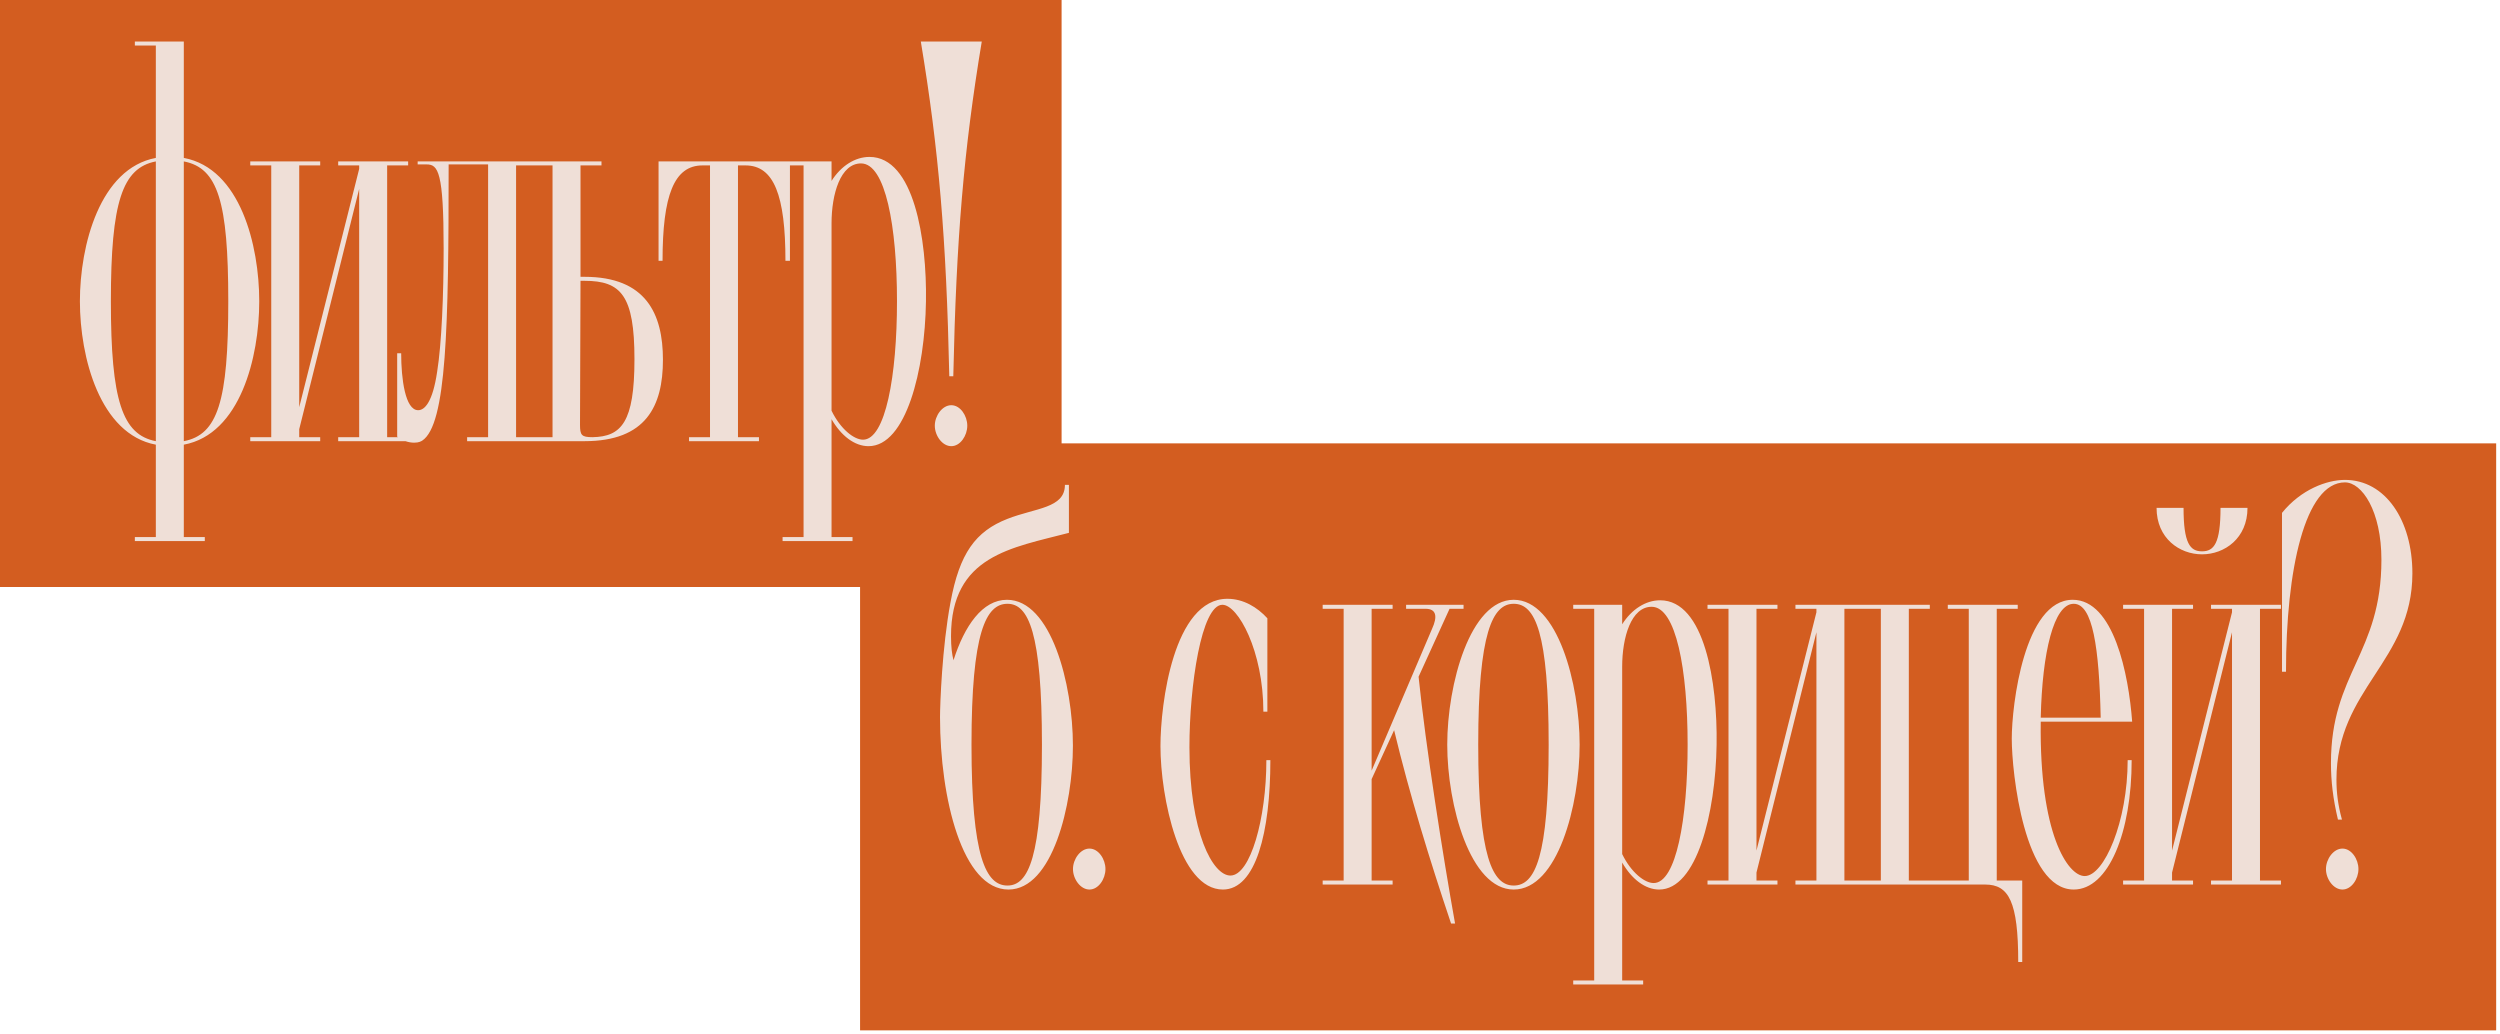
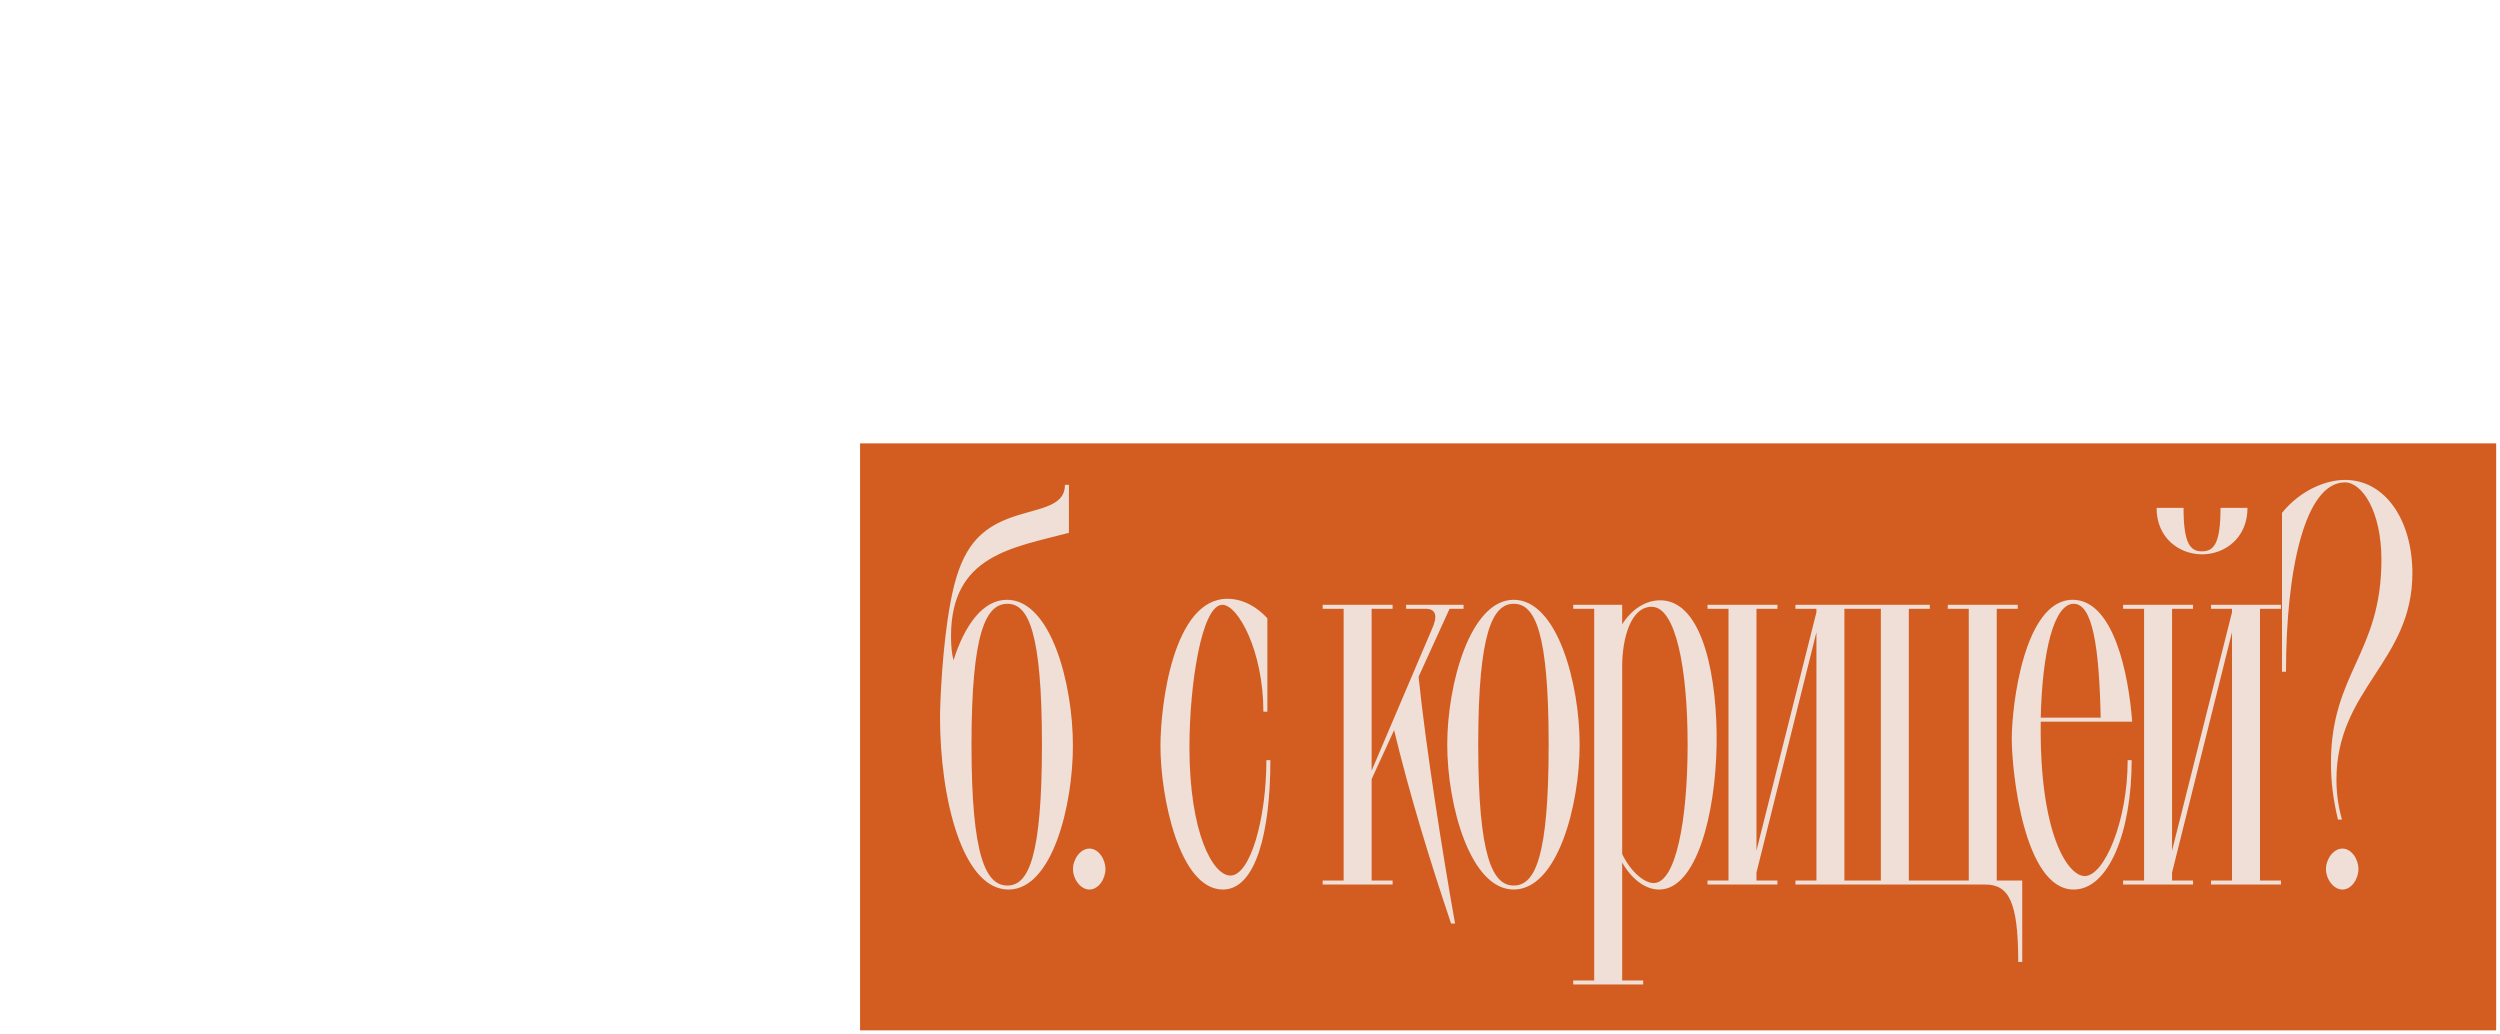
<svg xmlns="http://www.w3.org/2000/svg" width="561" height="232" viewBox="0 0 561 232" fill="none">
-   <rect width="238.221" height="131.722" fill="#D35D20" />
  <rect x="193" y="99.492" width="367.141" height="131.722" fill="#D35D20" />
  <path d="M226.075 198.716C230.784 198.716 233.811 192.326 233.811 167.103C233.811 141.88 230.784 135.49 226.075 135.49C221.255 135.49 218.004 141.88 218.004 167.103C218.004 192.326 221.255 198.716 226.075 198.716ZM210.941 160.937C210.941 158.135 211.39 145.243 213.296 135.153C215.313 124.167 218.901 119.235 226.075 116.432C232.353 113.966 238.967 114.078 238.967 108.809H239.864V119.571C227.084 122.934 213.408 124.616 213.408 142.776C213.408 145.131 213.632 146.924 213.968 148.157C216.434 140.422 220.47 134.593 225.963 134.593C235.828 134.593 240.761 153.426 240.761 167.327C240.761 180.668 236.165 199.613 226.3 199.613C215.986 199.613 210.941 179.21 210.941 160.937ZM244.475 199.613C242.458 199.613 240.776 197.259 240.776 195.017C240.776 192.775 242.458 190.421 244.475 190.421C246.493 190.421 248.063 192.775 248.063 195.017C248.063 197.259 246.493 199.613 244.475 199.613ZM274.42 199.613C264.667 199.613 260.407 178.874 260.407 167.439C260.407 158.023 263.322 134.369 275.429 134.369C279.017 134.369 282.156 136.274 284.398 138.741V159.704H283.501C283.501 146.027 277.783 135.714 274.308 135.714C269.6 135.714 266.909 153.875 266.909 167.664C266.909 186.945 272.178 196.474 276.102 196.474C280.586 196.474 284.173 183.694 284.173 170.578H285.07C285.07 186.721 281.819 199.613 274.42 199.613ZM296.807 198.492V197.595H301.515V136.611H296.807V135.714H312.502V136.611H307.793V172.932L321.358 141.095C322.591 138.404 322.367 136.611 319.9 136.611H315.528V135.714H328.42V136.611H325.281L318.331 151.857C319.9 167.327 323.824 192.214 326.515 207.236H325.618C320.797 192.887 316.313 178.313 312.838 163.852L307.793 174.838V197.595H312.502V198.492H296.807ZM339.672 199.613C329.919 199.613 324.762 180.668 324.762 167.103C324.762 153.538 329.919 134.593 339.672 134.593C349.537 134.593 354.47 153.538 354.47 167.103C354.47 180.668 349.537 199.613 339.672 199.613ZM339.672 198.716C344.492 198.716 347.519 192.326 347.519 167.103C347.519 141.88 344.492 135.49 339.672 135.49C334.964 135.49 331.713 141.88 331.713 167.103C331.713 192.326 334.964 198.716 339.672 198.716ZM372.312 199.613C369.173 199.613 366.146 197.259 364.016 193.56V220.016H368.724V220.913H353.03V220.016H357.738V136.611H353.03V135.714H364.016V140.086C366.146 136.723 369.285 134.705 372.536 134.705C382.513 134.705 385.428 153.202 385.204 167.103C384.98 182.573 380.72 199.613 372.312 199.613ZM364.016 191.654C366.034 195.802 369.061 198.156 371.079 198.156C376.123 198.156 378.702 183.807 378.702 167.103C378.702 150.287 376.123 136.162 370.63 136.162C366.034 136.162 364.016 143.001 364.016 149.615V191.654ZM383.167 198.492V197.595H387.875V136.611H383.167V135.714H398.861V136.611H394.153V190.869L407.605 137.395V136.611H402.897V135.714H418.592V136.611H413.883V197.595H418.592V198.492H402.897V197.595H407.605V141.88L394.153 195.802V197.595H398.861V198.492H383.167ZM422.062 197.595V136.611H417.354V135.714H433.049V136.611H428.34V197.595H441.793V136.611H437.084V135.714H452.779V136.611H448.071V197.595H453.788V215.868H452.891C452.891 202.304 450.761 198.492 445.492 198.492H417.354V197.595H422.062ZM465.341 199.613C454.242 199.613 451.44 173.381 451.44 165.758C451.44 158.247 454.242 134.593 465.116 134.593C474.309 134.593 477.672 151.296 478.457 161.946H457.942C457.605 187.058 463.995 196.586 467.807 196.586C472.179 196.586 477.448 184.367 477.448 170.578H478.345C478.345 186.721 473.188 199.613 465.341 199.613ZM457.942 161.049H471.394C471.058 145.243 469.601 135.49 465.341 135.49C460.857 135.49 458.278 146.364 457.942 161.049ZM476.423 198.492V197.595H481.132V136.611H476.423V135.714H492.118V136.611H487.409V190.869L500.862 137.395V136.611H496.154V135.714H511.848V136.611H507.14V197.595H511.848V198.492H496.154V197.595H500.862V141.88L487.409 195.802V197.595H492.118V198.492H476.423ZM494.136 124.391C489.091 124.391 483.934 120.804 483.934 113.966H489.988C489.988 121.925 491.445 123.719 494.136 123.719C496.826 123.719 498.284 121.925 498.284 113.966H504.337C504.337 120.804 499.18 124.391 494.136 124.391ZM526.206 108.248C517.238 108.248 512.978 127.867 512.978 150.736H512.081V115.087C516.341 109.818 522.17 107.688 526.206 107.688C535.287 107.688 541.34 116.768 541.34 128.651C541.34 148.494 524.3 154.547 524.3 174.95C524.3 177.865 524.637 180.668 525.534 183.919H524.637C523.516 179.21 523.067 175.287 523.067 171.251C523.067 150.96 534.39 146.7 534.39 125.624C534.39 114.638 530.018 108.248 526.206 108.248ZM525.646 199.613C523.628 199.613 521.946 197.259 521.946 195.017C521.946 192.775 523.628 190.421 525.646 190.421C527.664 190.421 529.233 192.775 529.233 195.017C529.233 197.259 527.664 199.613 525.646 199.613Z" fill="#EFDFD7" />
-   <path d="M30.261 121.421V120.524H34.969V99.785C22.414 97.43 17.93 80.166 17.93 67.611C17.93 55.055 22.414 37.791 34.969 35.437V10.213H30.261V9.317H41.247V35.437C53.915 37.791 58.175 55.055 58.175 67.611C58.175 80.166 53.915 97.43 41.247 99.785V120.524H45.956V121.421H30.261ZM24.88 67.611C24.88 89.92 27.459 97.543 34.969 99V36.222C27.459 37.679 24.88 45.302 24.88 67.611ZM41.247 99C48.87 97.543 51.225 90.032 51.225 67.611C51.225 45.19 48.87 37.679 41.247 36.222V99ZM56.16 99V98.103H60.868V37.118H56.16V36.222H71.854V37.118H67.146V91.377L80.599 37.903V37.118H75.89V36.222H91.585V37.118H86.876V98.103H91.585V99H75.89V98.103H80.599V42.387L67.146 96.309V98.103H71.854V99H56.16ZM92.939 99.336C91.706 99.336 90.248 98.888 89.127 97.991V79.27H90.024C90.024 84.987 90.921 92.049 93.835 92.049C95.293 92.049 97.087 90.256 98.096 83.418C99.104 77.14 99.553 66.153 99.553 55.728C99.553 38.576 98.32 36.894 95.741 36.894H93.723V36.222H120.516V37.118H115.808V98.103H120.516V99H104.822V98.103H109.53V36.894H100.674C100.674 73.44 100.225 95.301 94.732 98.888C94.508 99 94.06 99.336 92.939 99.336ZM131.163 99H119.28V98.103H123.988V37.118H119.28V36.222H134.974V37.118H130.266V62.118H131.163C144.952 62.118 148.763 70.413 148.763 80.727C148.763 91.153 144.952 99 131.163 99ZM132.956 98.103C139.458 97.991 142.373 94.74 142.373 80.615C142.373 66.266 139.346 63.015 131.163 63.015H130.266L130.154 95.301C130.154 97.655 130.49 98.103 132.956 98.103ZM154.618 99V98.103H159.326V37.118H157.645C151.255 37.118 148.676 43.845 148.676 58.53H147.78V36.222H177.263V58.53H176.254C176.254 43.845 173.676 37.118 167.286 37.118H165.604V98.103H170.312V99H154.618ZM194.894 100.121C191.755 100.121 188.728 97.767 186.598 94.067V120.524H191.307V121.421H175.612V120.524H180.32V37.118H175.612V36.222H186.598V40.594C188.728 37.231 191.867 35.213 195.118 35.213C205.095 35.213 208.01 53.71 207.786 67.611C207.562 83.081 203.302 100.121 194.894 100.121ZM186.598 92.162C188.616 96.309 191.643 98.664 193.661 98.664C198.705 98.664 201.284 84.314 201.284 67.611C201.284 50.795 198.705 36.67 193.212 36.67C188.616 36.67 186.598 43.508 186.598 50.123V92.162ZM213.022 84.427C212.35 53.374 210.668 33.643 206.632 9.317H220.309C216.273 33.643 214.592 53.374 213.919 84.427H213.022ZM213.471 100.121C211.453 100.121 209.771 97.767 209.771 95.525C209.771 93.283 211.453 90.928 213.471 90.928C215.489 90.928 217.058 93.283 217.058 95.525C217.058 97.767 215.489 100.121 213.471 100.121Z" fill="#EFDFD7" />
</svg>